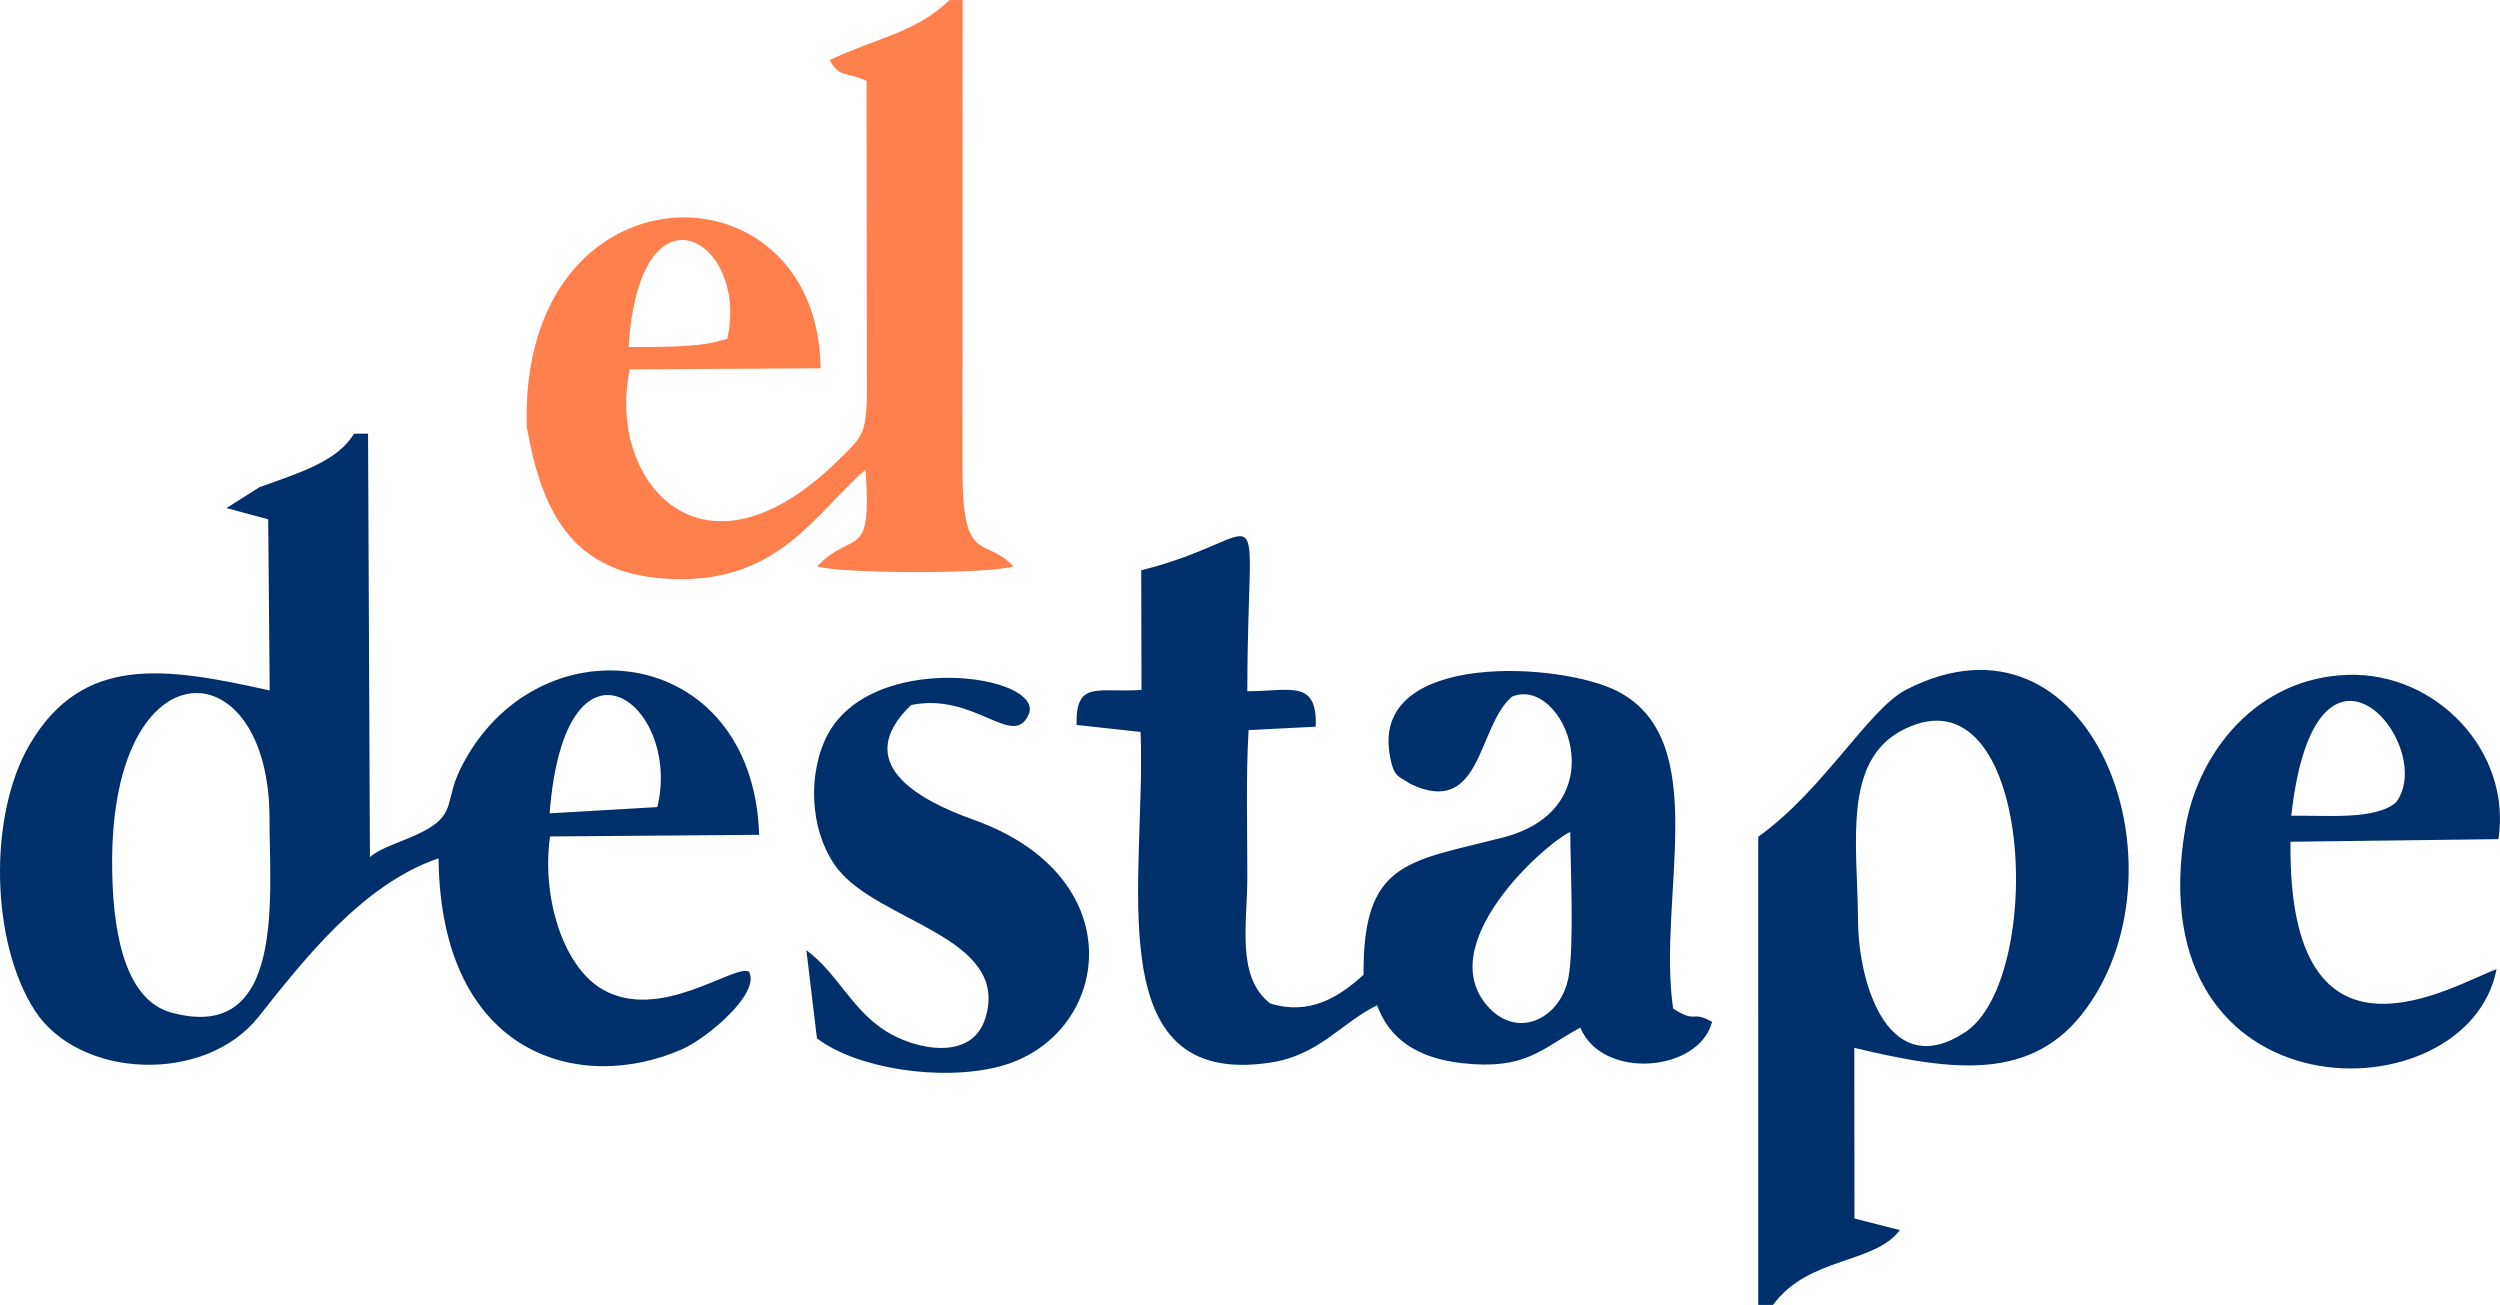
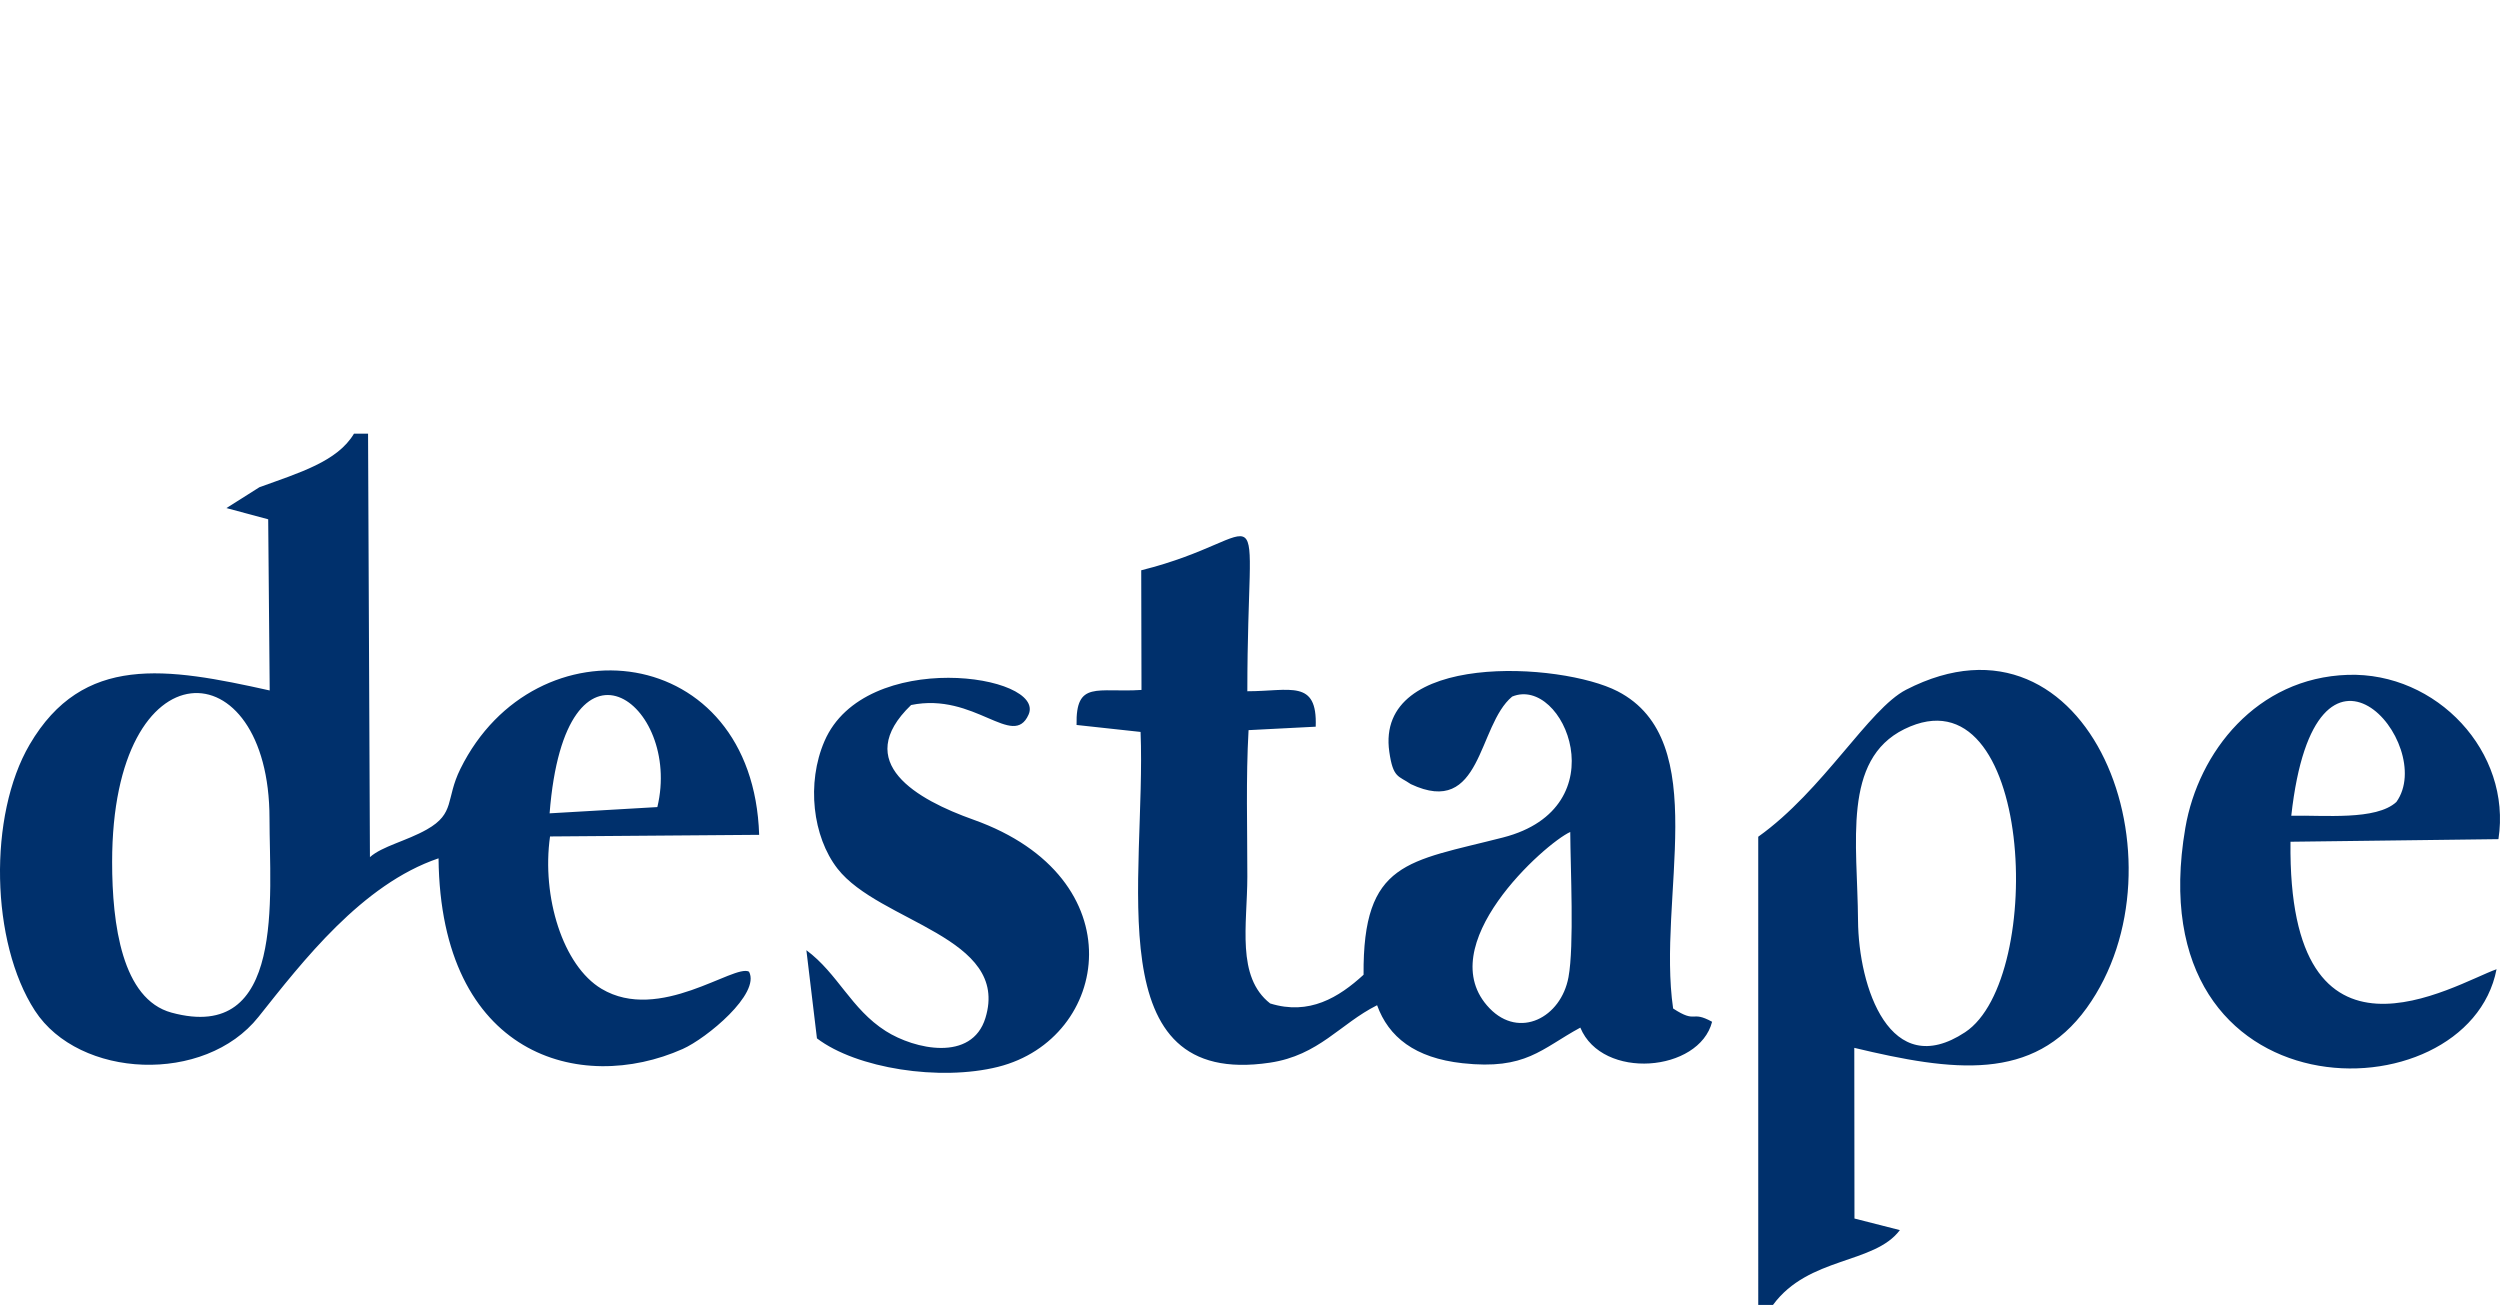
<svg xmlns="http://www.w3.org/2000/svg" xml:space="preserve" width="500px" height="261px" version="1.1" style="shape-rendering:geometricPrecision; text-rendering:geometricPrecision; image-rendering:optimizeQuality; fill-rule:evenodd; clip-rule:evenodd" viewBox="0 0 500 260.968">
  <defs>
    <style type="text/css">
   
    .fil0 {fill:#00306C}
    .fil1 {fill:#FF7F4D}
   
  </style>
  </defs>
  <g id="Capa_x0020_1">
    <path class="fil0" d="M73.612 86.722l-2.819 0c-3.303,5.565 -10.95,7.817 -18.909,10.706l-6.598 4.171 8.353 2.245 0.3 34.233c-20.66,-4.604 -37.35,-7.383 -48.01,10.817 -8.32,14.205 -7.804,39.558 1.05,53.215 8.837,13.629 33.954,14.787 44.719,1.251 8.808,-11.075 20.686,-26.511 36.011,-31.713 0.412,39.529 28.371,47.236 48.83,38.133 4.787,-2.13 15.612,-11.068 13.265,-15.462 -2.956,-1.61 -17.937,10.333 -29.496,3.429 -7.741,-4.623 -12.005,-18.422 -10.3,-30.472l41.824 -0.325c-1.231,-38.659 -44.789,-43.453 -59.748,-13.202 -3.006,6.08 -0.983,8.885 -6.705,12.126 -4.083,2.314 -8.955,3.354 -11.393,5.539l-0.374 -84.691zm154.634 27.319l0.052 23.93c-8.856,0.582 -13.165,-1.971 -12.987,7.007l12.802 1.392c1.155,29.119 -8.856,71.333 25.862,66.151 9.835,-1.468 14.028,-7.779 21.443,-11.493 2.289,6.335 7.536,10.559 17.107,11.602 12.686,1.383 15.711,-2.881 23.54,-7.124 4.376,10.577 23.792,8.907 26.354,-1.168 -4.339,-2.376 -2.997,0.474 -7.794,-2.654 -3.241,-22.177 8.1,-53.535 -11.106,-63.446 -11.279,-5.819 -48.558,-8.047 -45.656,12.131 0.76,5.277 1.813,4.728 4.298,6.439 14.318,6.751 13.293,-11.721 20.271,-17.507 10.343,-4.278 21.44,22.208 -1.83,28.18 -19.027,4.884 -28.061,4.688 -27.889,27.454 -4.949,4.531 -10.869,8.173 -18.684,5.738 -6.814,-5.346 -4.57,-15.729 -4.562,-25.376 0.008,-9.75 -0.303,-19.556 0.245,-29.287l13.428 -0.688c0.365,-9.564 -5.117,-7.088 -13.673,-7.088 0,-42.911 5.706,-30.923 -21.221,-24.193zm123.405 146.927l2.947 0c7.138,-9.714 20.247,-8.114 25.377,-14.964l-9.082 -2.315 -0.034 -34.135c19.737,4.726 35.789,6.863 46.477,-7.97 20.813,-28.885 0.749,-82.604 -36.104,-63.659 -7.477,3.845 -16.596,20.162 -29.584,29.405l0.003 93.638zm147.66 -67.139c-8.382,2.953 -41.804,23.901 -41.212,-25.496l41.587 -0.518c2.692,-17.428 -12.342,-33.449 -30.145,-32.861 -18.193,0.601 -29.871,15.431 -32.472,30.599 -10.039,58.535 56.469,58.136 62.242,28.276zm-338.035 -3.804l2.113 17.632c7.931,6.037 24.613,8.611 36.225,5.696 22.4,-5.623 27.768,-37.794 -4.937,-49.436 -11.234,-3.999 -24.432,-11.403 -12.458,-22.93 12.704,-2.617 20.376,8.874 23.488,1.933 3.601,-8.034 -32.731,-13.399 -40.813,5.296 -3.624,8.383 -2.371,19.097 2.604,25.493 8.369,10.761 34.564,13.625 29.59,29.861 -2.712,8.854 -14.19,6.278 -19.933,2.63 -6.948,-4.413 -9.585,-11.516 -15.879,-16.175zm219.592 -44.215c-12.459,6.132 -9.373,22.775 -9.263,38.224 0.095,13.408 6.403,32.305 21.413,22.398 16.291,-10.754 13.605,-73.298 -12.15,-60.622zm-358.442 26.583c0,12.458 1.98,27.426 11.882,30.117 22.849,6.211 19.592,-23.2 19.592,-38.829 0,-34.231 -31.474,-35.394 -31.474,8.712zm291.626 -6.015c-5.015,2.255 -28.128,22.831 -16.133,35.27 5.965,6.186 14.287,1.871 15.778,-6.225 1.163,-6.311 0.388,-21.823 0.355,-29.045zm-204.131 -3.728l21.549 -1.251c4.992,-20.758 -18.441,-38.355 -21.549,1.251zm348.335 0.481c6.523,-0.146 16.979,0.983 21.02,-2.753 8.262,-11.494 -16.225,-40.491 -21.02,2.753z" />
-     <path class="fil1" d="M105.345 85.326c3.173,18.158 9.842,30.036 29.792,30.482 20.801,0.465 27.943,-13.225 37.968,-21.896 1.312,18.75 -2.338,11.669 -9.683,19.349 5.117,1.504 34.216,1.548 39.283,0 -5.838,-6.209 -10.334,0.091 -10.207,-19.901l0.031 -93.36 -2.635 0c-6.752,6.532 -14.377,7.474 -23.975,12 2.166,3.738 3.341,2.236 7.386,4.167l0.059 61.248c0.068,9.66 -0.989,9.992 -5.973,14.861 -27.132,26.507 -46.127,3.75 -41.449,-18.421l38.182 -0.213c-0.538,-42.233 -60.342,-41.751 -58.779,11.684zm20.372 -15.938c6.51,-0.049 14.655,0.165 19.739,-1.674 4.464,-19.664 -17.561,-32.918 -19.739,1.674z" />
  </g>
</svg>